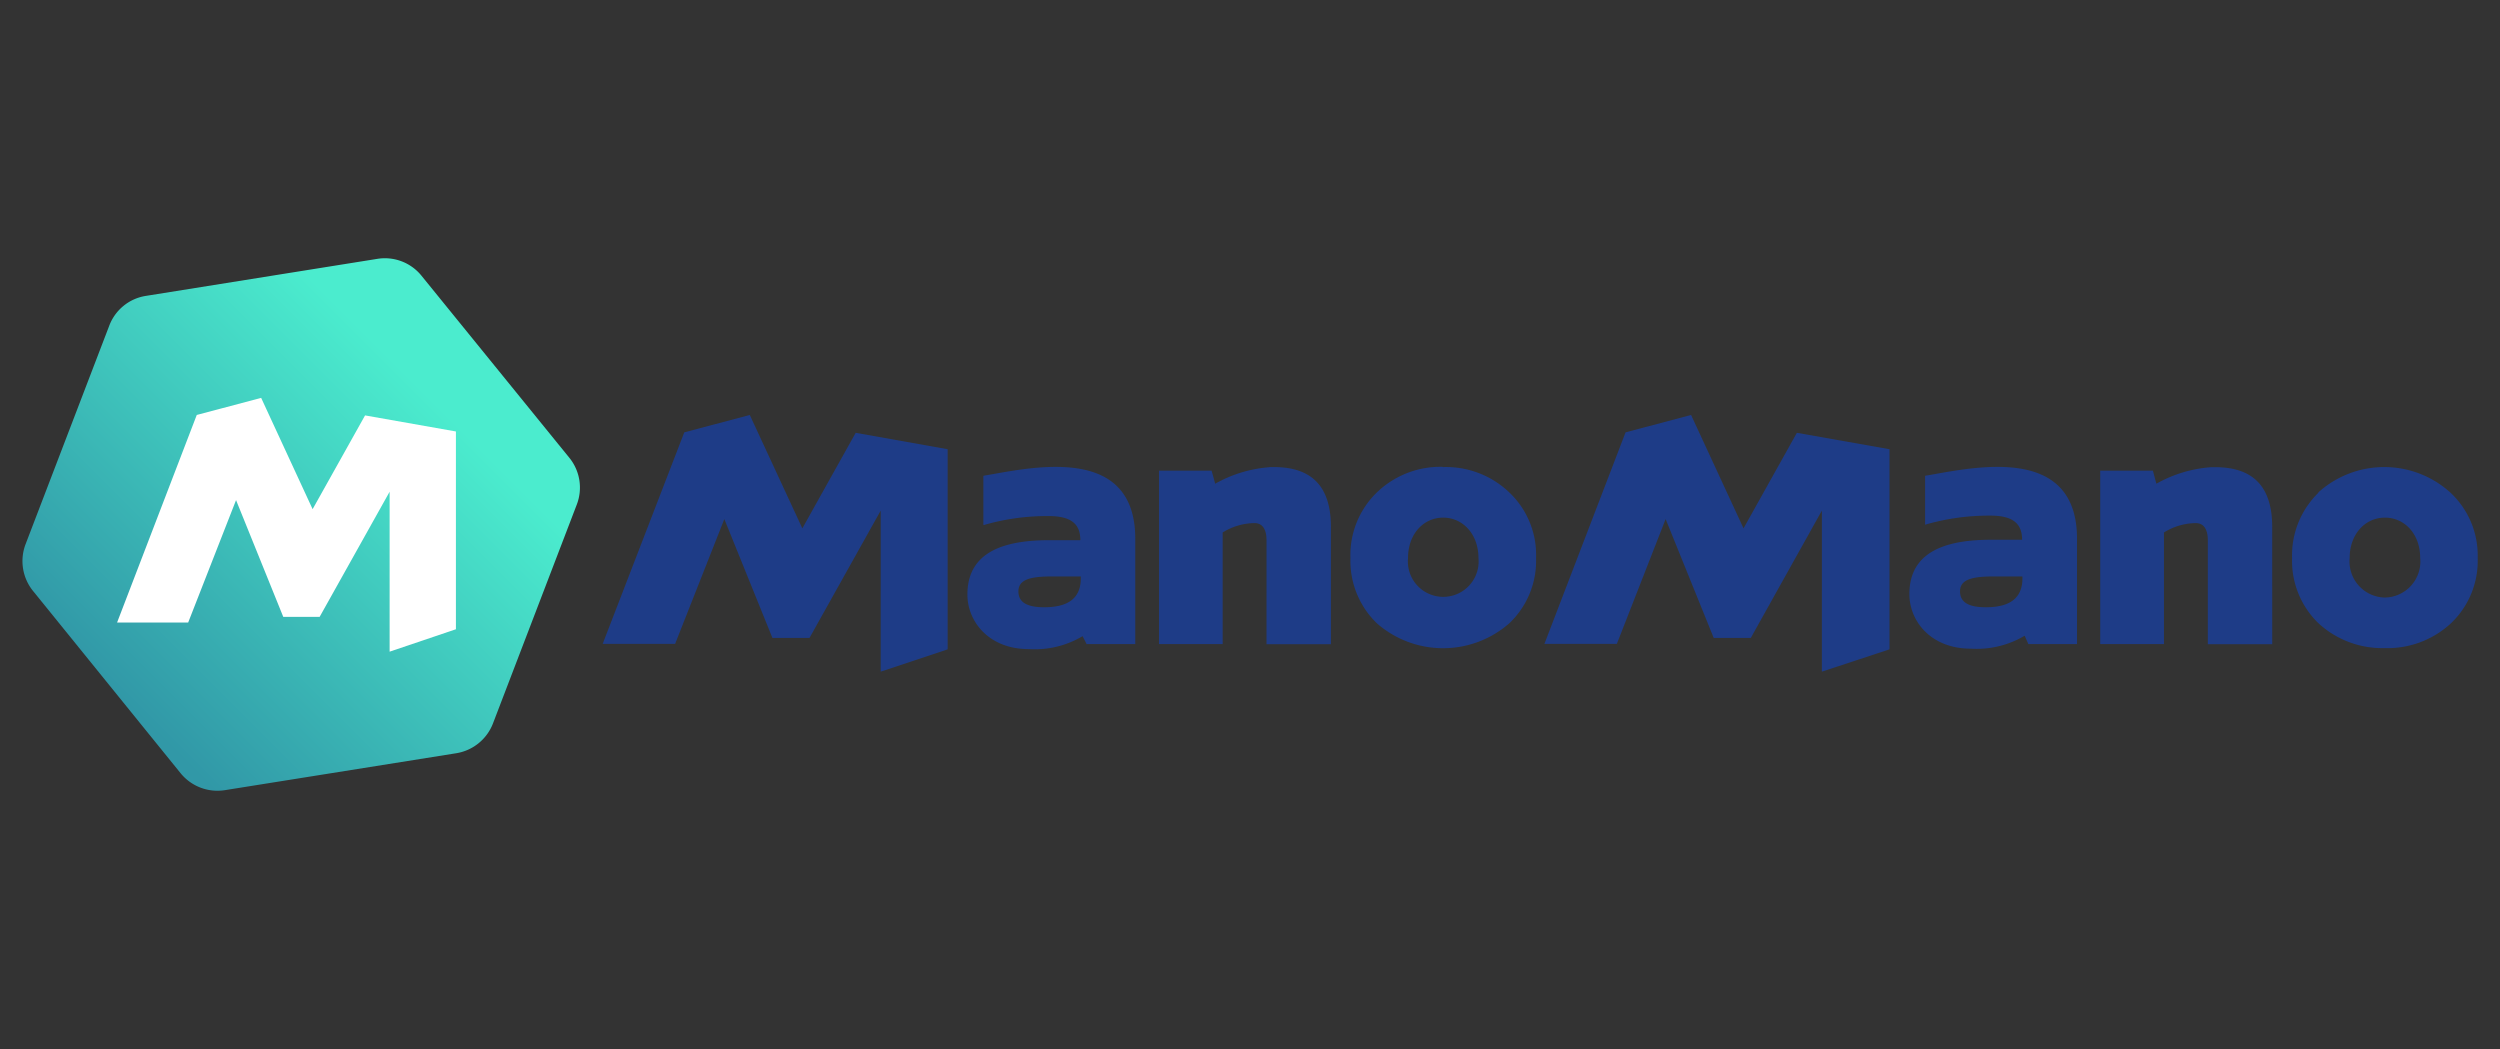
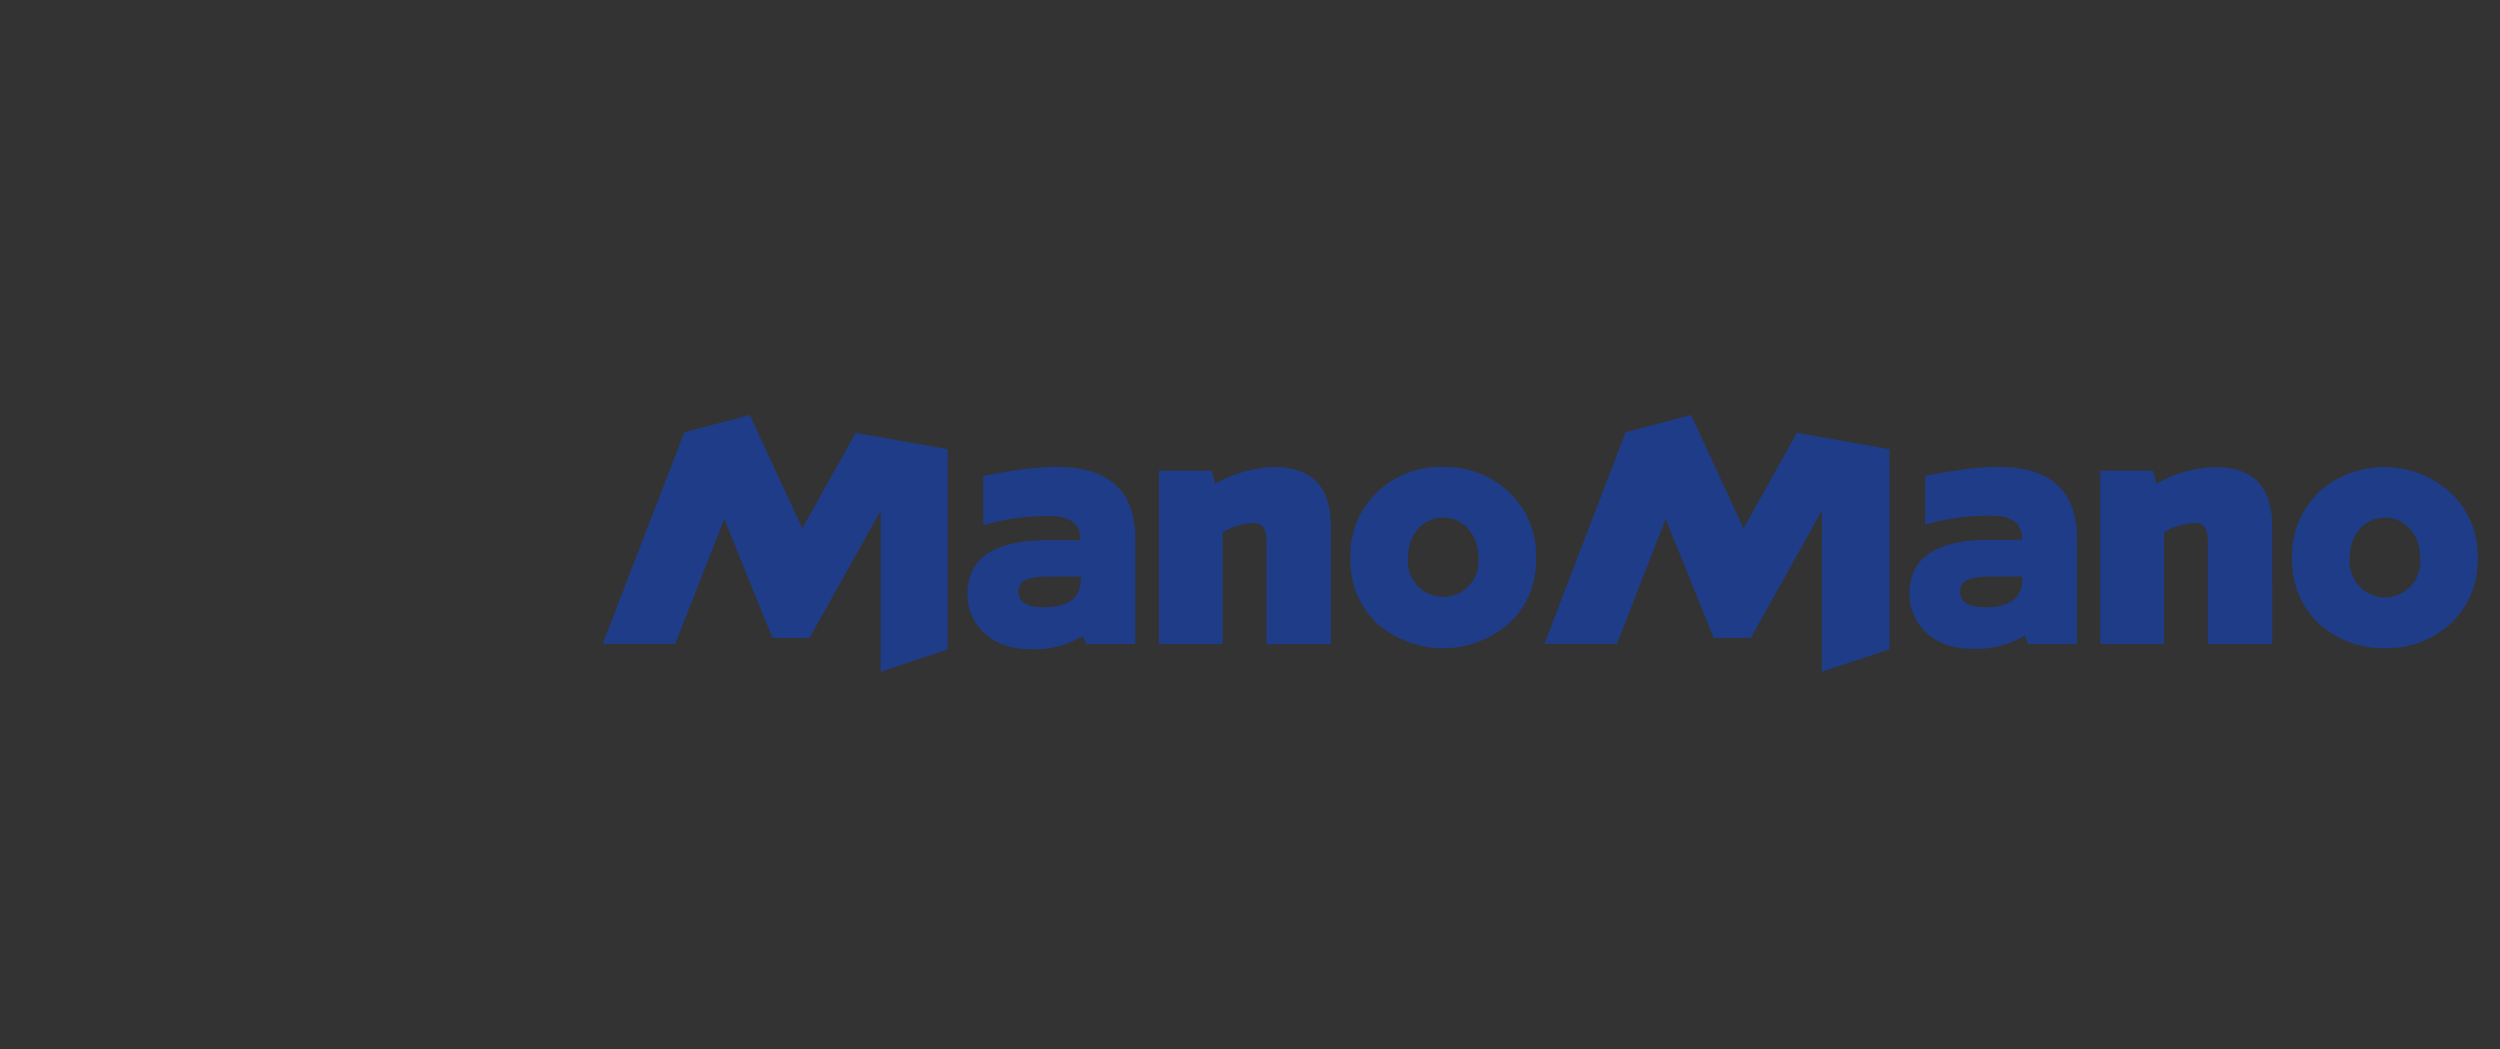
<svg xmlns="http://www.w3.org/2000/svg" id="brand" viewBox="0 0 224 94">
  <rect x="0" y="0" width="224" height="94" fill="#333333" stroke="none" />
  <defs>
    <style>.cls-1{fill:url(#Dégradé_sans_nom_11);}.cls-2{fill:#fff;}.cls-3{fill:#1e3c87;}</style>
    <linearGradient id="Dégradé_sans_nom_11" x1="11.15" y1="62.83" x2="41.5" y2="32.48" gradientUnits="userSpaceOnUse">
      <stop offset="0" stop-color="#3198a7" />
      <stop offset="0.9" stop-color="#4becce" />
    </linearGradient>
  </defs>
  <g id="manomano">
-     <path class="cls-1" d="M51,41,37.77,24.71a4.22,4.22,0,0,0-4-1.51L13.08,26.51a4.2,4.2,0,0,0-3.29,2.67L2.28,48.79A4.26,4.26,0,0,0,3,53L16.19,69.29a4.25,4.25,0,0,0,3.95,1.51l20.74-3.31a4.25,4.25,0,0,0,3.29-2.67l7.51-19.61A4.24,4.24,0,0,0,51,41Z" />
-     <polygon class="cls-2" points="32.71 37.22 28.01 45.62 23.4 35.65 17.63 37.18 10.49 55.78 16.86 55.78 21.15 44.81 25.38 55.27 28.64 55.27 34.91 44.06 34.91 58.39 40.85 56.38 40.85 38.66 32.71 37.22" />
    <path class="cls-3" d="M177.93,54.41c2.14,0,3.28-.8,3.28-2.6v-.16l-2.59,0c-2,0-3,.3-3,1.34S176.5,54.41,177.93,54.41ZM172.49,47V42.63l.75-.13c4.45-.8,12.86-2.34,12.86,5.77v9.44h-4.36l-.33-.75a8.42,8.42,0,0,1-4.82,1.16c-3.61,0-5.51-2.49-5.51-4.89,0-3.93,3.47-4.87,7.37-4.87h2.73c0-1.59-1-2.19-3-2.16h0a20.39,20.39,0,0,0-5.68.81ZM161,38.78l-4.78,8.56-4.7-10.16-5.87,1.56-7.27,18.95h6.49l4.37-11.18,4.31,10.65h3.32l6.37-11.41V60.18l6.06-2V40.25Zm37.09,3.08h.4c3.57,0,5.1,1.94,5.1,5.35V57.72h-5.77V48.4c0-.95-.35-1.53-1.08-1.53a5.49,5.49,0,0,0-2.85.84v10h-5.71V42.17h4.72l.31,1.17A11.72,11.72,0,0,1,198.13,41.86Zm15.56,11.68A3.23,3.23,0,0,0,216.85,50c0-2.17-1.41-3.62-3.16-3.62s-3.16,1.45-3.16,3.62A3.23,3.23,0,0,0,213.69,53.54Zm-5.95-9.4a8.82,8.82,0,0,1,11.86,0A7.7,7.7,0,0,1,222,50a7.7,7.7,0,0,1-2.4,5.85,8.34,8.34,0,0,1-5.91,2.22,8.45,8.45,0,0,1-5.95-2.22A7.78,7.78,0,0,1,205.37,50,7.83,7.83,0,0,1,207.74,44.14ZM93.56,54.41c2.14,0,3.28-.8,3.28-2.6v-.16l-2.59,0c-2,0-3,.3-3,1.34S92.13,54.41,93.56,54.41ZM88.11,47V42.63l.75-.13c4.45-.8,12.86-2.34,12.86,5.77v9.44H97.36L97,57a8.38,8.38,0,0,1-4.82,1.16c-3.6,0-5.5-2.49-5.5-4.89,0-3.93,3.46-4.87,7.36-4.87H96.8c0-1.59-1-2.19-3-2.16h0a20.22,20.22,0,0,0-5.67.81Zm25.65-5.15h.39c3.57,0,5.1,1.94,5.1,5.35V57.72h-5.77V48.4c0-.95-.35-1.53-1.07-1.53a5.52,5.52,0,0,0-2.86.84v10h-5.7V42.17h4.71l.32,1.17A11.72,11.72,0,0,1,113.76,41.86ZM132.47,50a3.17,3.17,0,1,1-6.31,0c0-2.17,1.4-3.62,3.15-3.62S132.47,47.85,132.47,50Zm-3.18-8.17a8.19,8.19,0,0,0-5.92,2.29A7.79,7.79,0,0,0,121,50a7.78,7.78,0,0,0,2.37,5.85,9,9,0,0,0,11.86,0,7.7,7.7,0,0,0,2.4-5.85,7.7,7.7,0,0,0-2.4-5.88A8.2,8.2,0,0,0,129.29,41.85ZM76.67,38.78l-4.78,8.56L67.18,37.18l-5.87,1.56L54,57.69h6.49L64.9,46.51l4.31,10.65h3.32l6.38-11.41V60.18l6-2V40.25Z" />
  </g>
</svg>